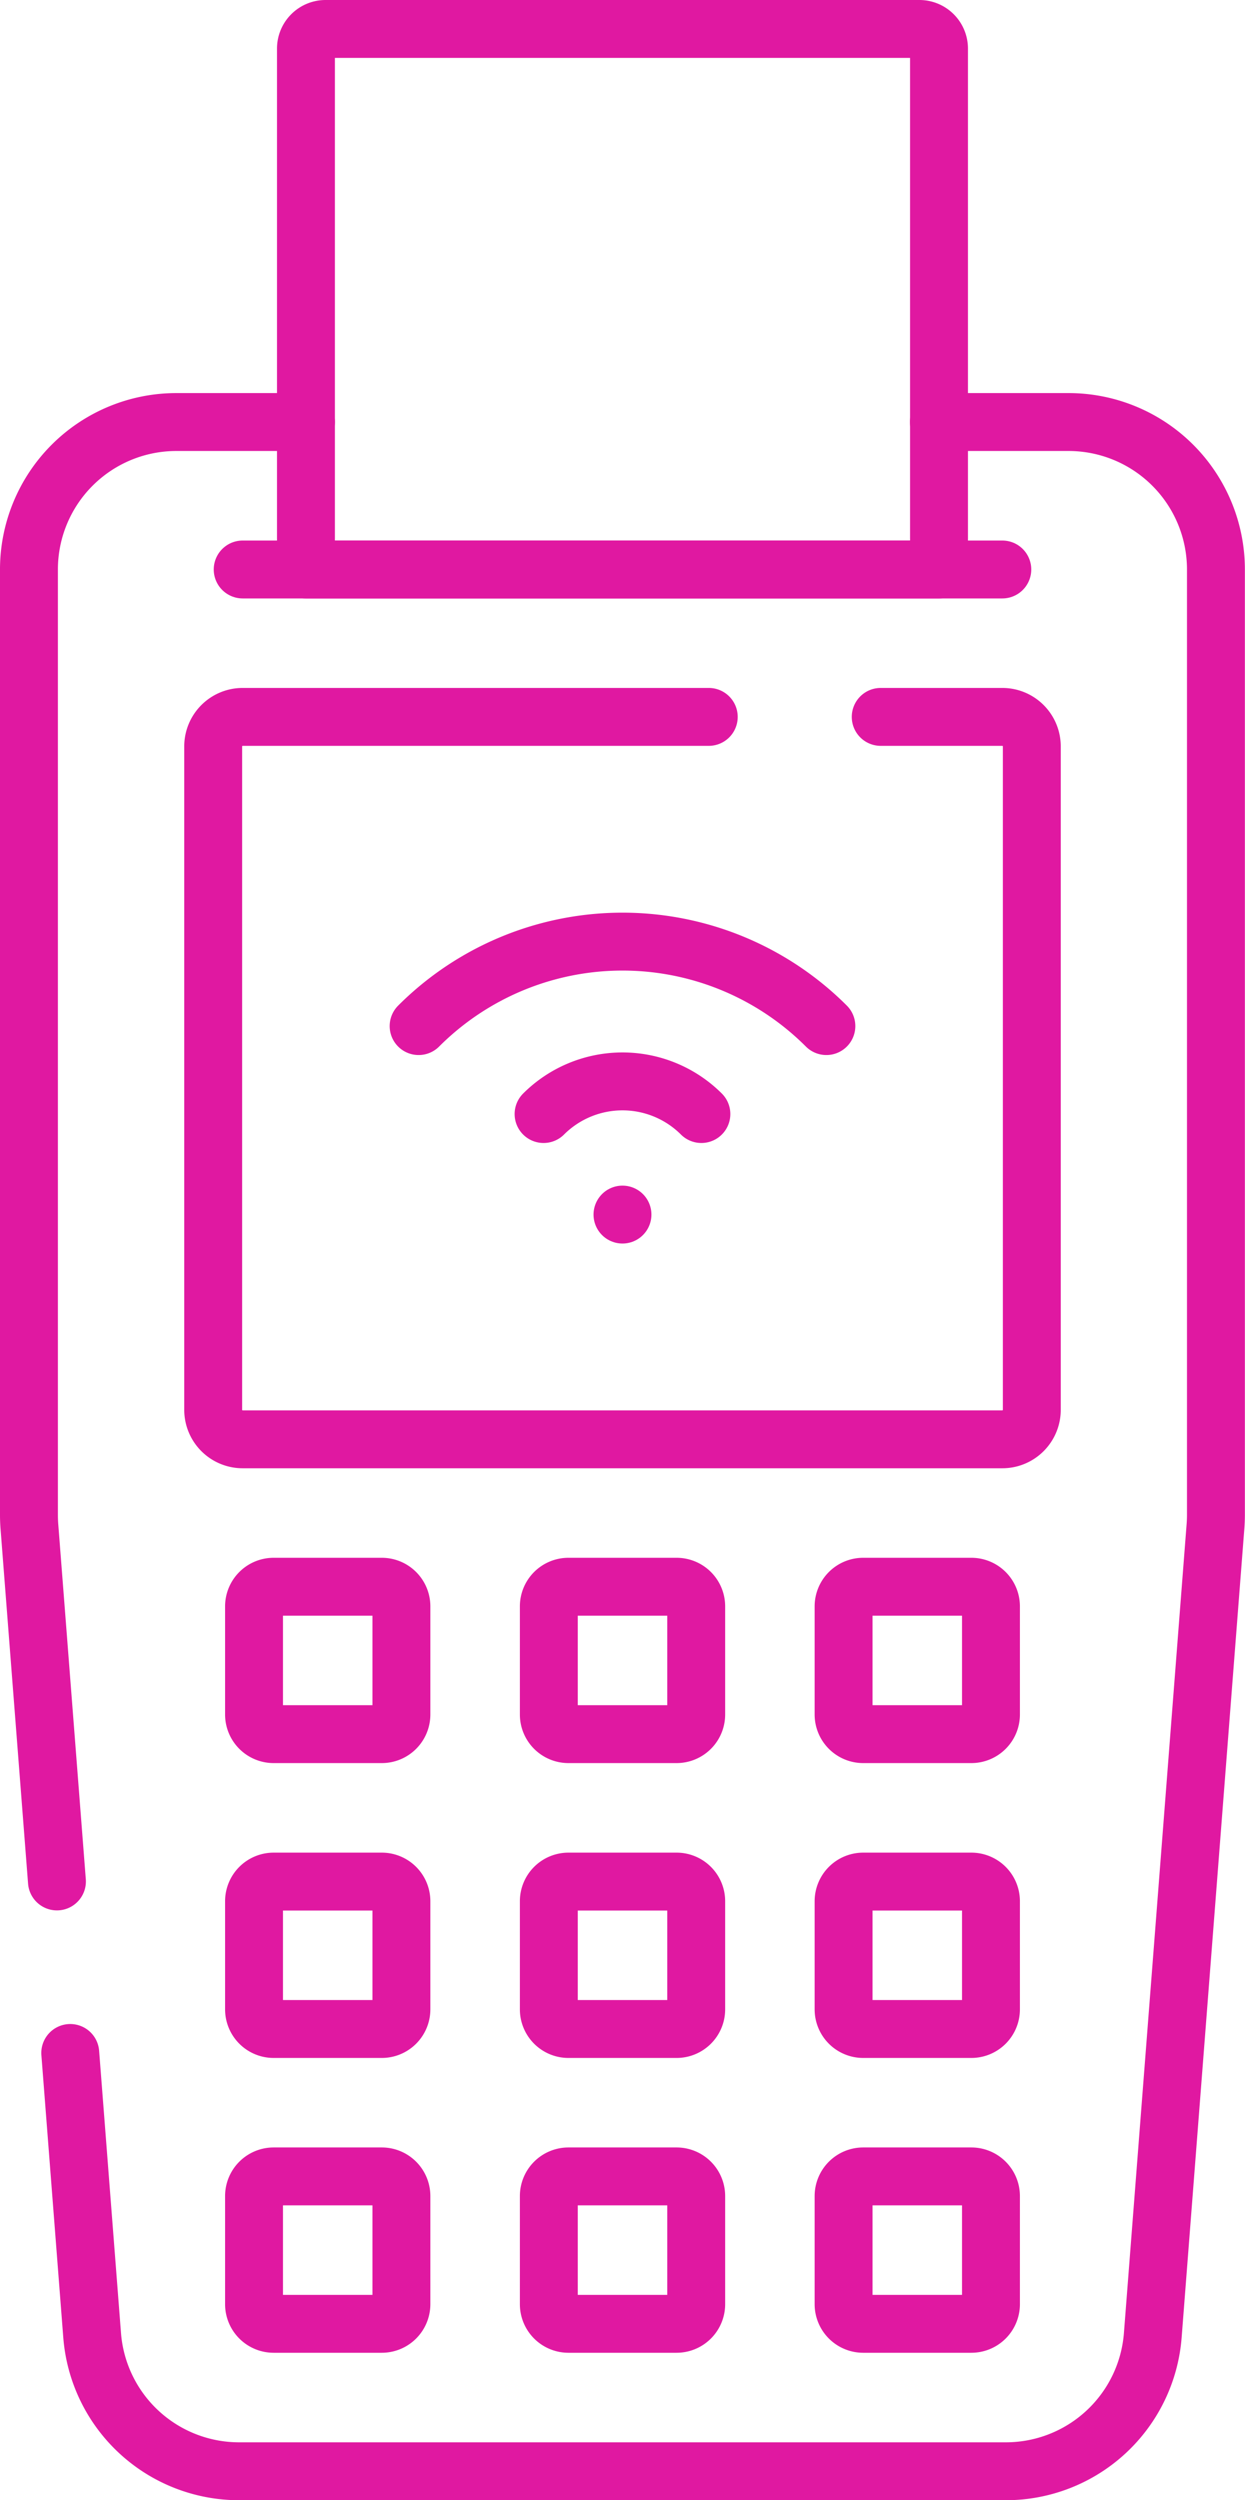
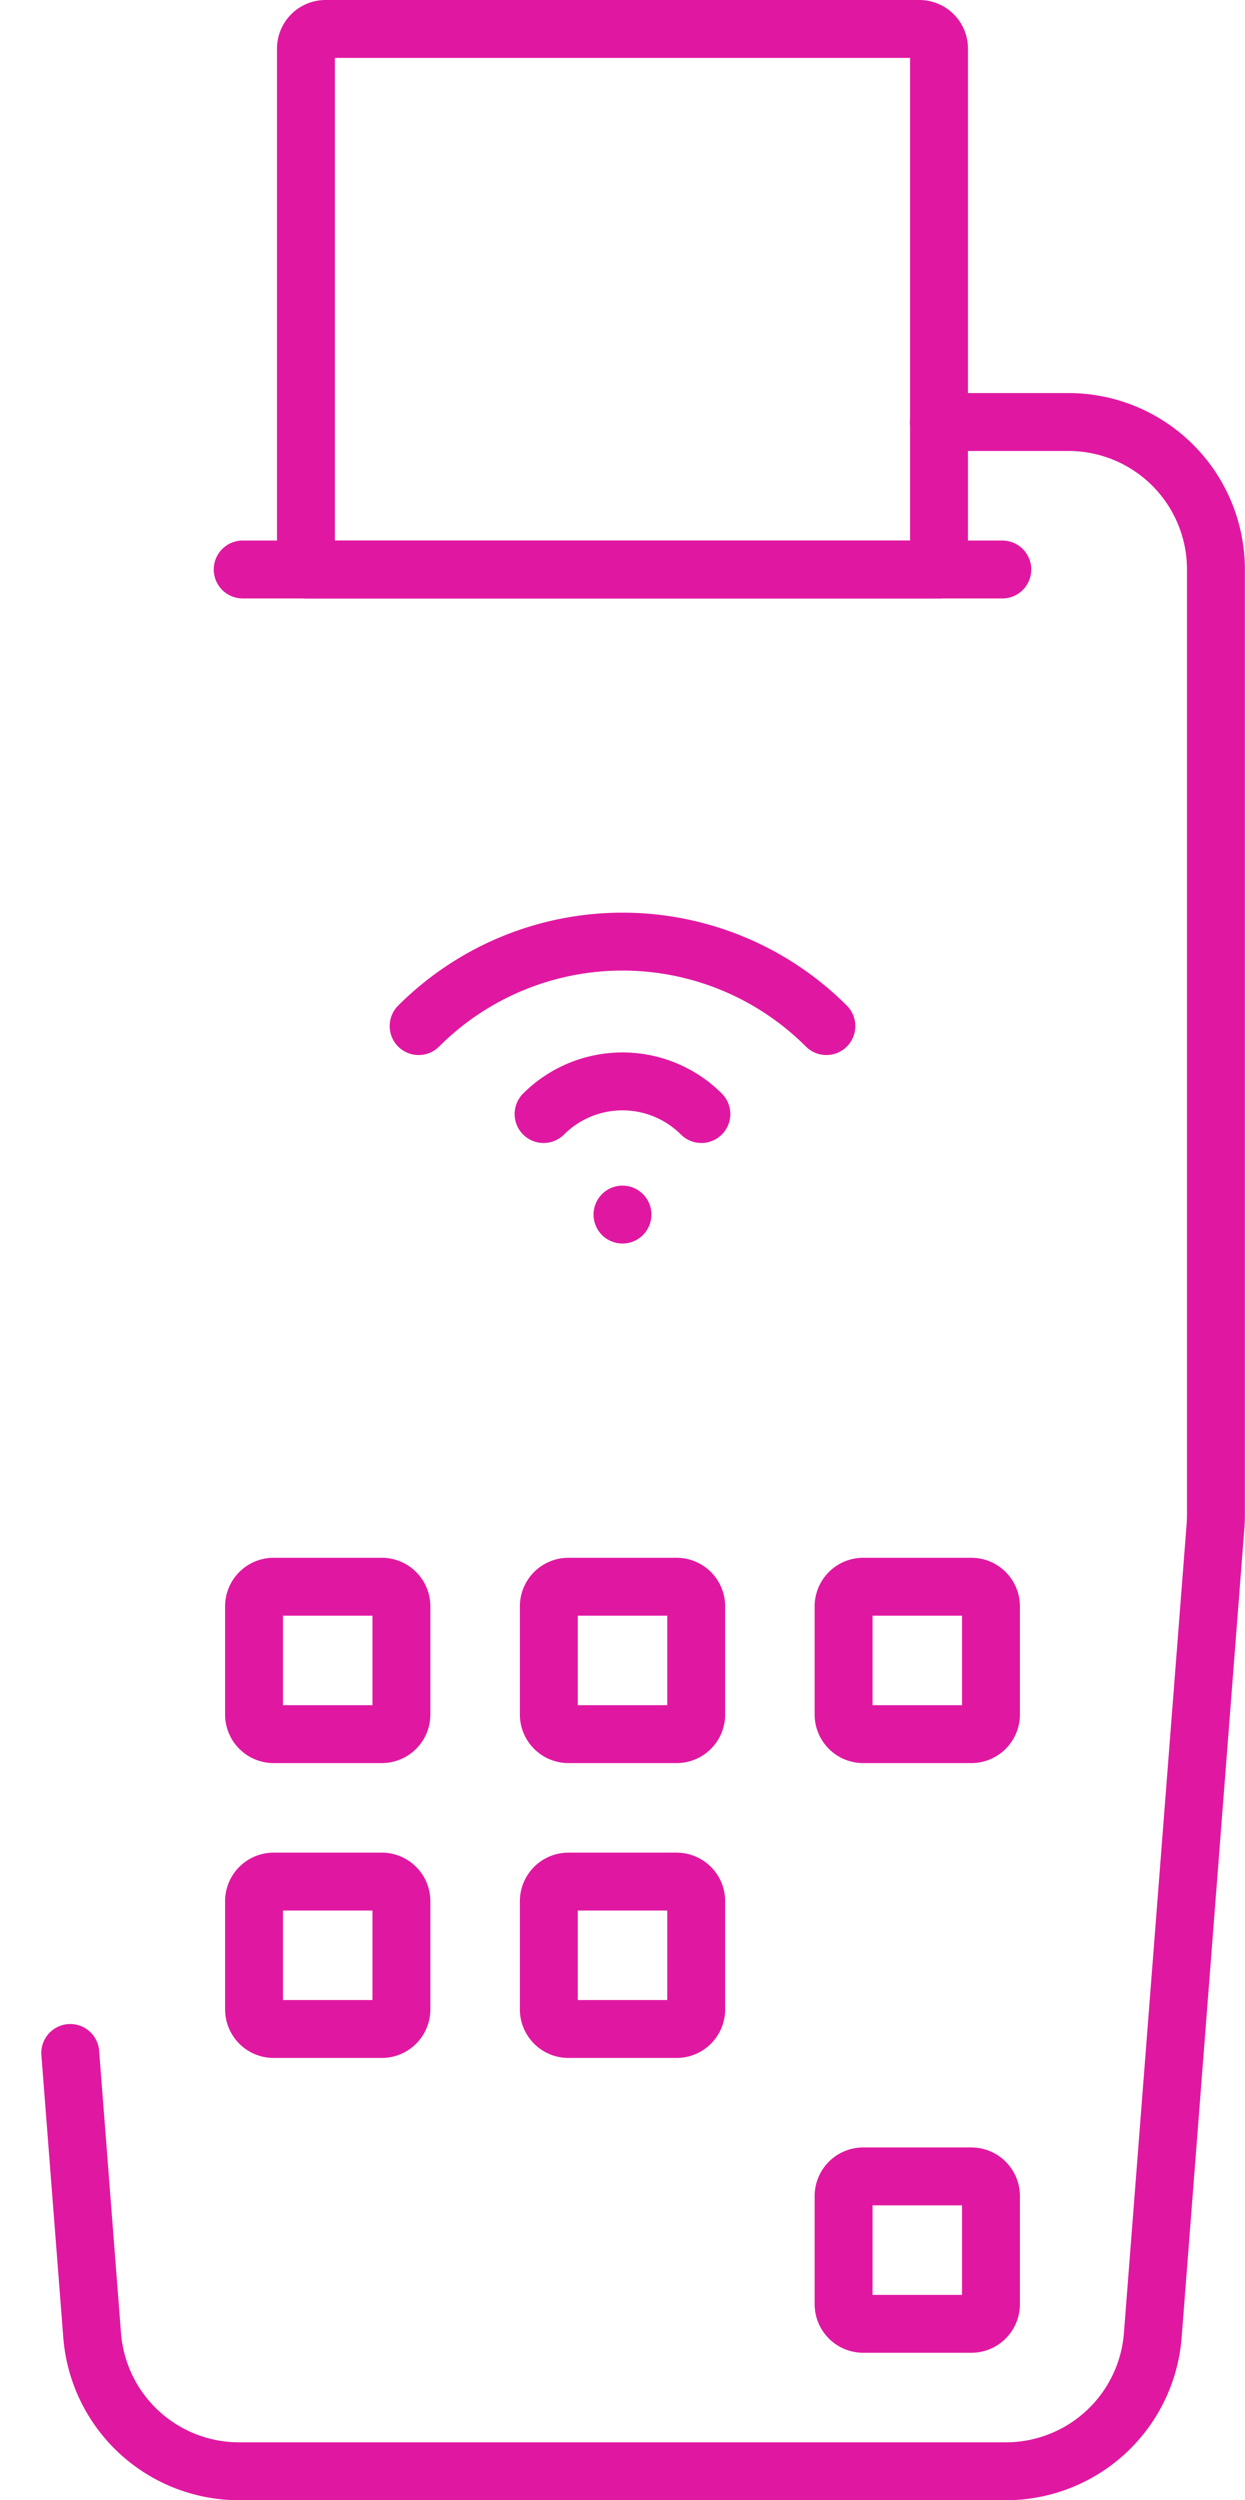
<svg xmlns="http://www.w3.org/2000/svg" width="32.253" height="64.757" viewBox="0 0 32.253 64.757">
  <g id="pos" transform="translate(0.75 0.75)">
-     <path id="Trazado_33" data-name="Trazado 33" d="M135.915,125.289l-.714-9.2q-.011-.147-.011-.294V91.308a3.819,3.819,0,0,1,3.818-3.818h3.358" transform="translate(-135.19 -77.309)" fill="none" stroke="#e018a1" stroke-linecap="round" stroke-linejoin="round" stroke-width="1.5" />
    <path id="Trazado_34" data-name="Trazado 34" d="M166.1,87.49h3.358a3.819,3.819,0,0,1,3.818,3.818V115.79q0,.147-.011.294l-1.625,20.959a3.818,3.818,0,0,1-3.807,3.523H147.97a3.818,3.818,0,0,1-3.807-3.523l-.567-7.311" transform="translate(-142.526 -77.309)" fill="none" stroke="#e018a1" stroke-linecap="round" stroke-linejoin="round" stroke-width="1.5" />
-     <path id="Trazado_35" data-name="Trazado 35" d="M189.985,147.494h3.15a.764.764,0,0,1,.764.764v17.183a.764.764,0,0,1-.764.764H173.456a.764.764,0,0,1-.764-.764V148.258a.764.764,0,0,1,.764-.764H185.53" transform="translate(-167.919 -129.676)" fill="none" stroke="#e018a1" stroke-linecap="round" stroke-linejoin="round" stroke-width="1.5" />
    <g id="Grupo_37" data-name="Grupo 37" transform="translate(5.831 40.347)">
      <g id="Grupo_34" data-name="Grupo 34" transform="translate(0)">
        <path id="Trazado_36" data-name="Trazado 36" d="M184.309,328.318h-2.8a.509.509,0,0,1-.509-.509v-2.8a.509.509,0,0,1,.509-.509h2.8a.509.509,0,0,1,.509.509v2.8A.509.509,0,0,1,184.309,328.318Z" transform="translate(-181 -324.5)" fill="none" stroke="#e018a1" stroke-linecap="round" stroke-linejoin="round" stroke-width="1.5" />
        <path id="Trazado_37" data-name="Trazado 37" d="M244.309,328.318h-2.8a.509.509,0,0,1-.509-.509v-2.8a.509.509,0,0,1,.509-.509h2.8a.509.509,0,0,1,.509.509v2.8A.509.509,0,0,1,244.309,328.318Z" transform="translate(-233.363 -324.5)" fill="none" stroke="#e018a1" stroke-linecap="round" stroke-linejoin="round" stroke-width="1.5" />
        <path id="Trazado_38" data-name="Trazado 38" d="M304.309,328.318h-2.8a.509.509,0,0,1-.509-.509v-2.8a.509.509,0,0,1,.509-.509h2.8a.509.509,0,0,1,.509.509v2.8A.509.509,0,0,1,304.309,328.318Z" transform="translate(-285.727 -324.5)" fill="none" stroke="#e018a1" stroke-linecap="round" stroke-linejoin="round" stroke-width="1.5" />
      </g>
      <g id="Grupo_35" data-name="Grupo 35" transform="translate(0 7.637)">
        <path id="Trazado_39" data-name="Trazado 39" d="M184.309,388.318h-2.8a.509.509,0,0,1-.509-.509v-2.8a.509.509,0,0,1,.509-.509h2.8a.509.509,0,0,1,.509.509v2.8A.509.509,0,0,1,184.309,388.318Z" transform="translate(-181 -384.5)" fill="none" stroke="#e018a1" stroke-linecap="round" stroke-linejoin="round" stroke-width="1.5" />
        <path id="Trazado_40" data-name="Trazado 40" d="M244.309,388.318h-2.8a.509.509,0,0,1-.509-.509v-2.8a.509.509,0,0,1,.509-.509h2.8a.509.509,0,0,1,.509.509v2.8A.509.509,0,0,1,244.309,388.318Z" transform="translate(-233.363 -384.5)" fill="none" stroke="#e018a1" stroke-linecap="round" stroke-linejoin="round" stroke-width="1.5" />
-         <path id="Trazado_41" data-name="Trazado 41" d="M304.309,388.318h-2.8a.509.509,0,0,1-.509-.509v-2.8a.509.509,0,0,1,.509-.509h2.8a.509.509,0,0,1,.509.509v2.8A.509.509,0,0,1,304.309,388.318Z" transform="translate(-285.727 -384.5)" fill="none" stroke="#e018a1" stroke-linecap="round" stroke-linejoin="round" stroke-width="1.5" />
      </g>
      <g id="Grupo_36" data-name="Grupo 36" transform="translate(0 15.273)">
-         <path id="Trazado_42" data-name="Trazado 42" d="M184.309,448.318h-2.8a.509.509,0,0,1-.509-.509v-2.8a.509.509,0,0,1,.509-.509h2.8a.509.509,0,0,1,.509.509v2.8A.509.509,0,0,1,184.309,448.318Z" transform="translate(-181 -444.5)" fill="none" stroke="#e018a1" stroke-linecap="round" stroke-linejoin="round" stroke-width="1.5" />
-         <path id="Trazado_43" data-name="Trazado 43" d="M244.309,448.318h-2.8a.509.509,0,0,1-.509-.509v-2.8a.509.509,0,0,1,.509-.509h2.8a.509.509,0,0,1,.509.509v2.8A.509.509,0,0,1,244.309,448.318Z" transform="translate(-233.363 -444.5)" fill="none" stroke="#e018a1" stroke-linecap="round" stroke-linejoin="round" stroke-width="1.5" />
        <path id="Trazado_44" data-name="Trazado 44" d="M304.309,448.318h-2.8a.509.509,0,0,1-.509-.509v-2.8a.509.509,0,0,1,.509-.509h2.8a.509.509,0,0,1,.509.509v2.8A.509.509,0,0,1,304.309,448.318Z" transform="translate(-285.727 -444.5)" fill="none" stroke="#e018a1" stroke-linecap="round" stroke-linejoin="round" stroke-width="1.5" />
      </g>
    </g>
    <line id="Línea_1" data-name="Línea 1" x2="19.679" transform="translate(5.537 14)" fill="none" stroke="#e018a1" stroke-linecap="round" stroke-linejoin="round" stroke-width="1.5" />
    <path id="Trazado_45" data-name="Trazado 45" d="M207.972,21.5h-16.4V8.009a.509.509,0,0,1,.509-.509h15.382a.509.509,0,0,1,.509.509V21.5Z" transform="translate(-184.396 -7.5)" fill="none" stroke="#e018a1" stroke-linecap="round" stroke-linejoin="round" stroke-width="1.5" />
    <g id="Grupo_39" data-name="Grupo 39" transform="translate(10.095 23.638)">
      <g id="Grupo_38" data-name="Grupo 38">
        <path id="Trazado_46" data-name="Trazado 46" d="M214.505,195.411a7.469,7.469,0,0,1,10.563,0" transform="translate(-214.505 -193.223)" fill="none" stroke="#e018a1" stroke-linecap="round" stroke-linejoin="round" stroke-width="1.5" />
        <path id="Trazado_47" data-name="Trazado 47" d="M239.941,222.516a2.894,2.894,0,0,1,4.088,0" transform="translate(-236.704 -218.05)" fill="none" stroke="#e018a1" stroke-linecap="round" stroke-linejoin="round" stroke-width="1.5" />
      </g>
      <line id="Línea_2" data-name="Línea 2" transform="translate(5.281 7.07)" fill="none" stroke="#e018a1" stroke-linecap="round" stroke-linejoin="round" stroke-width="1.5" />
    </g>
  </g>
</svg>